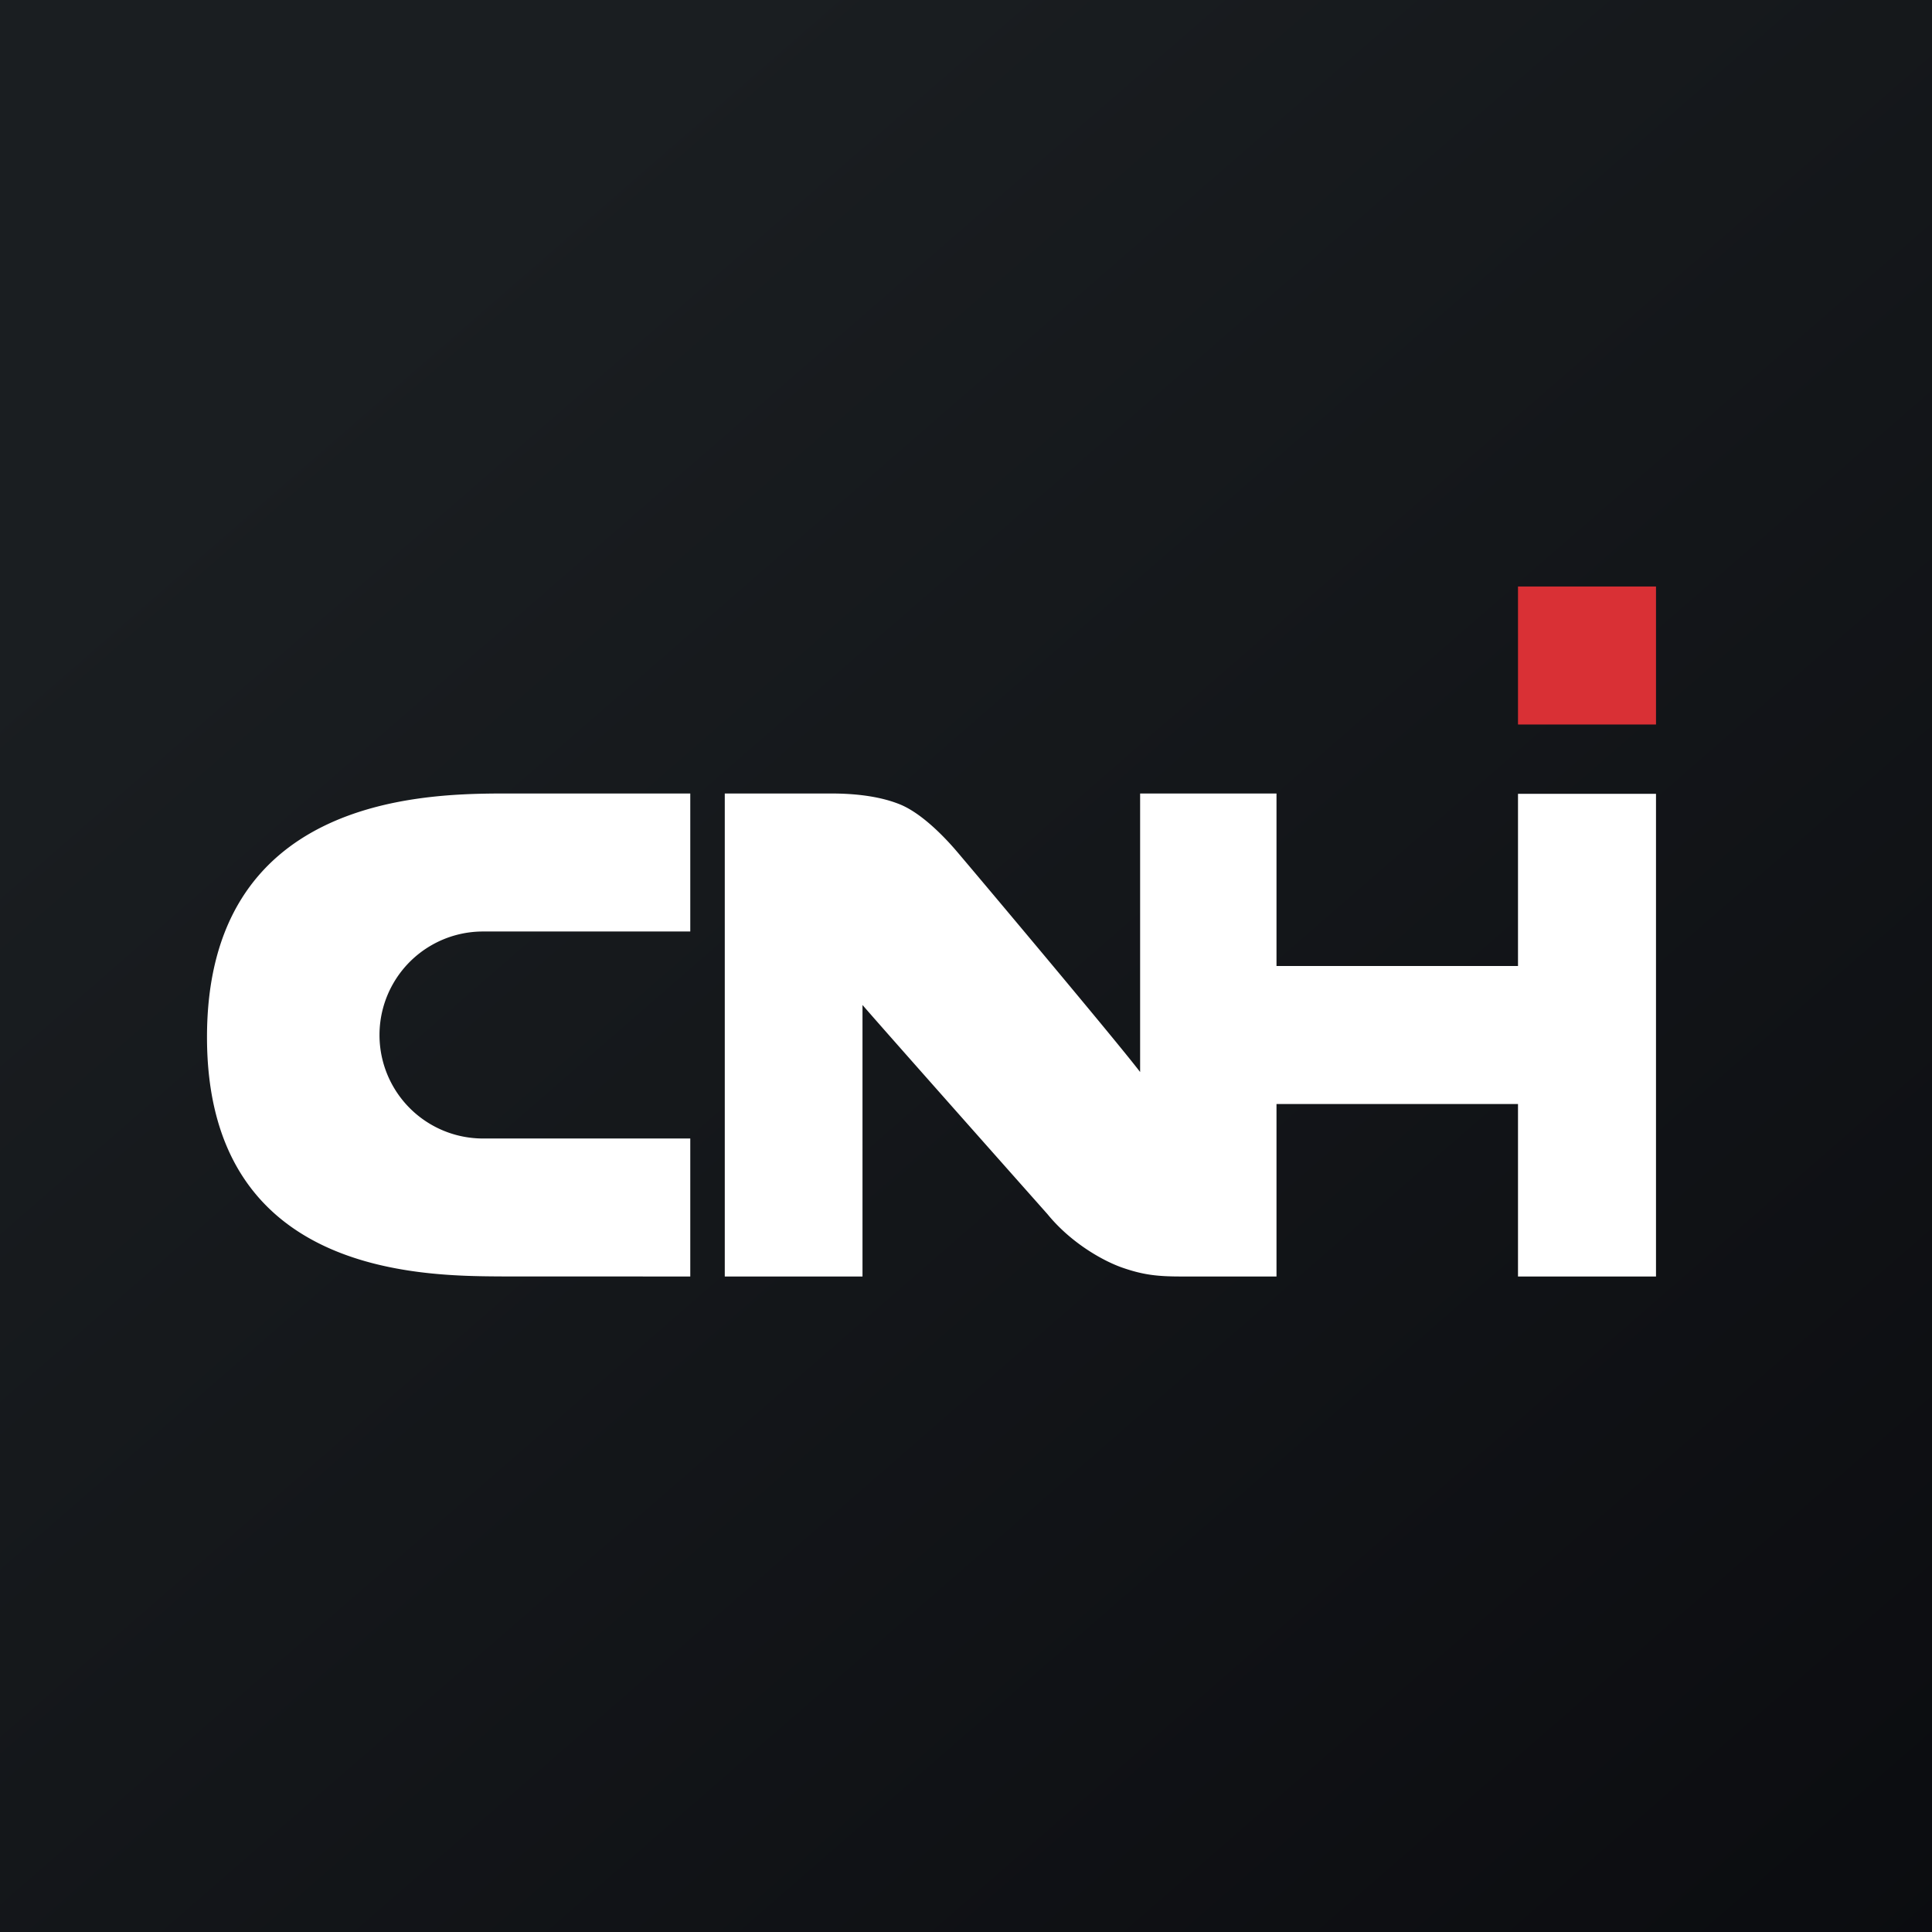
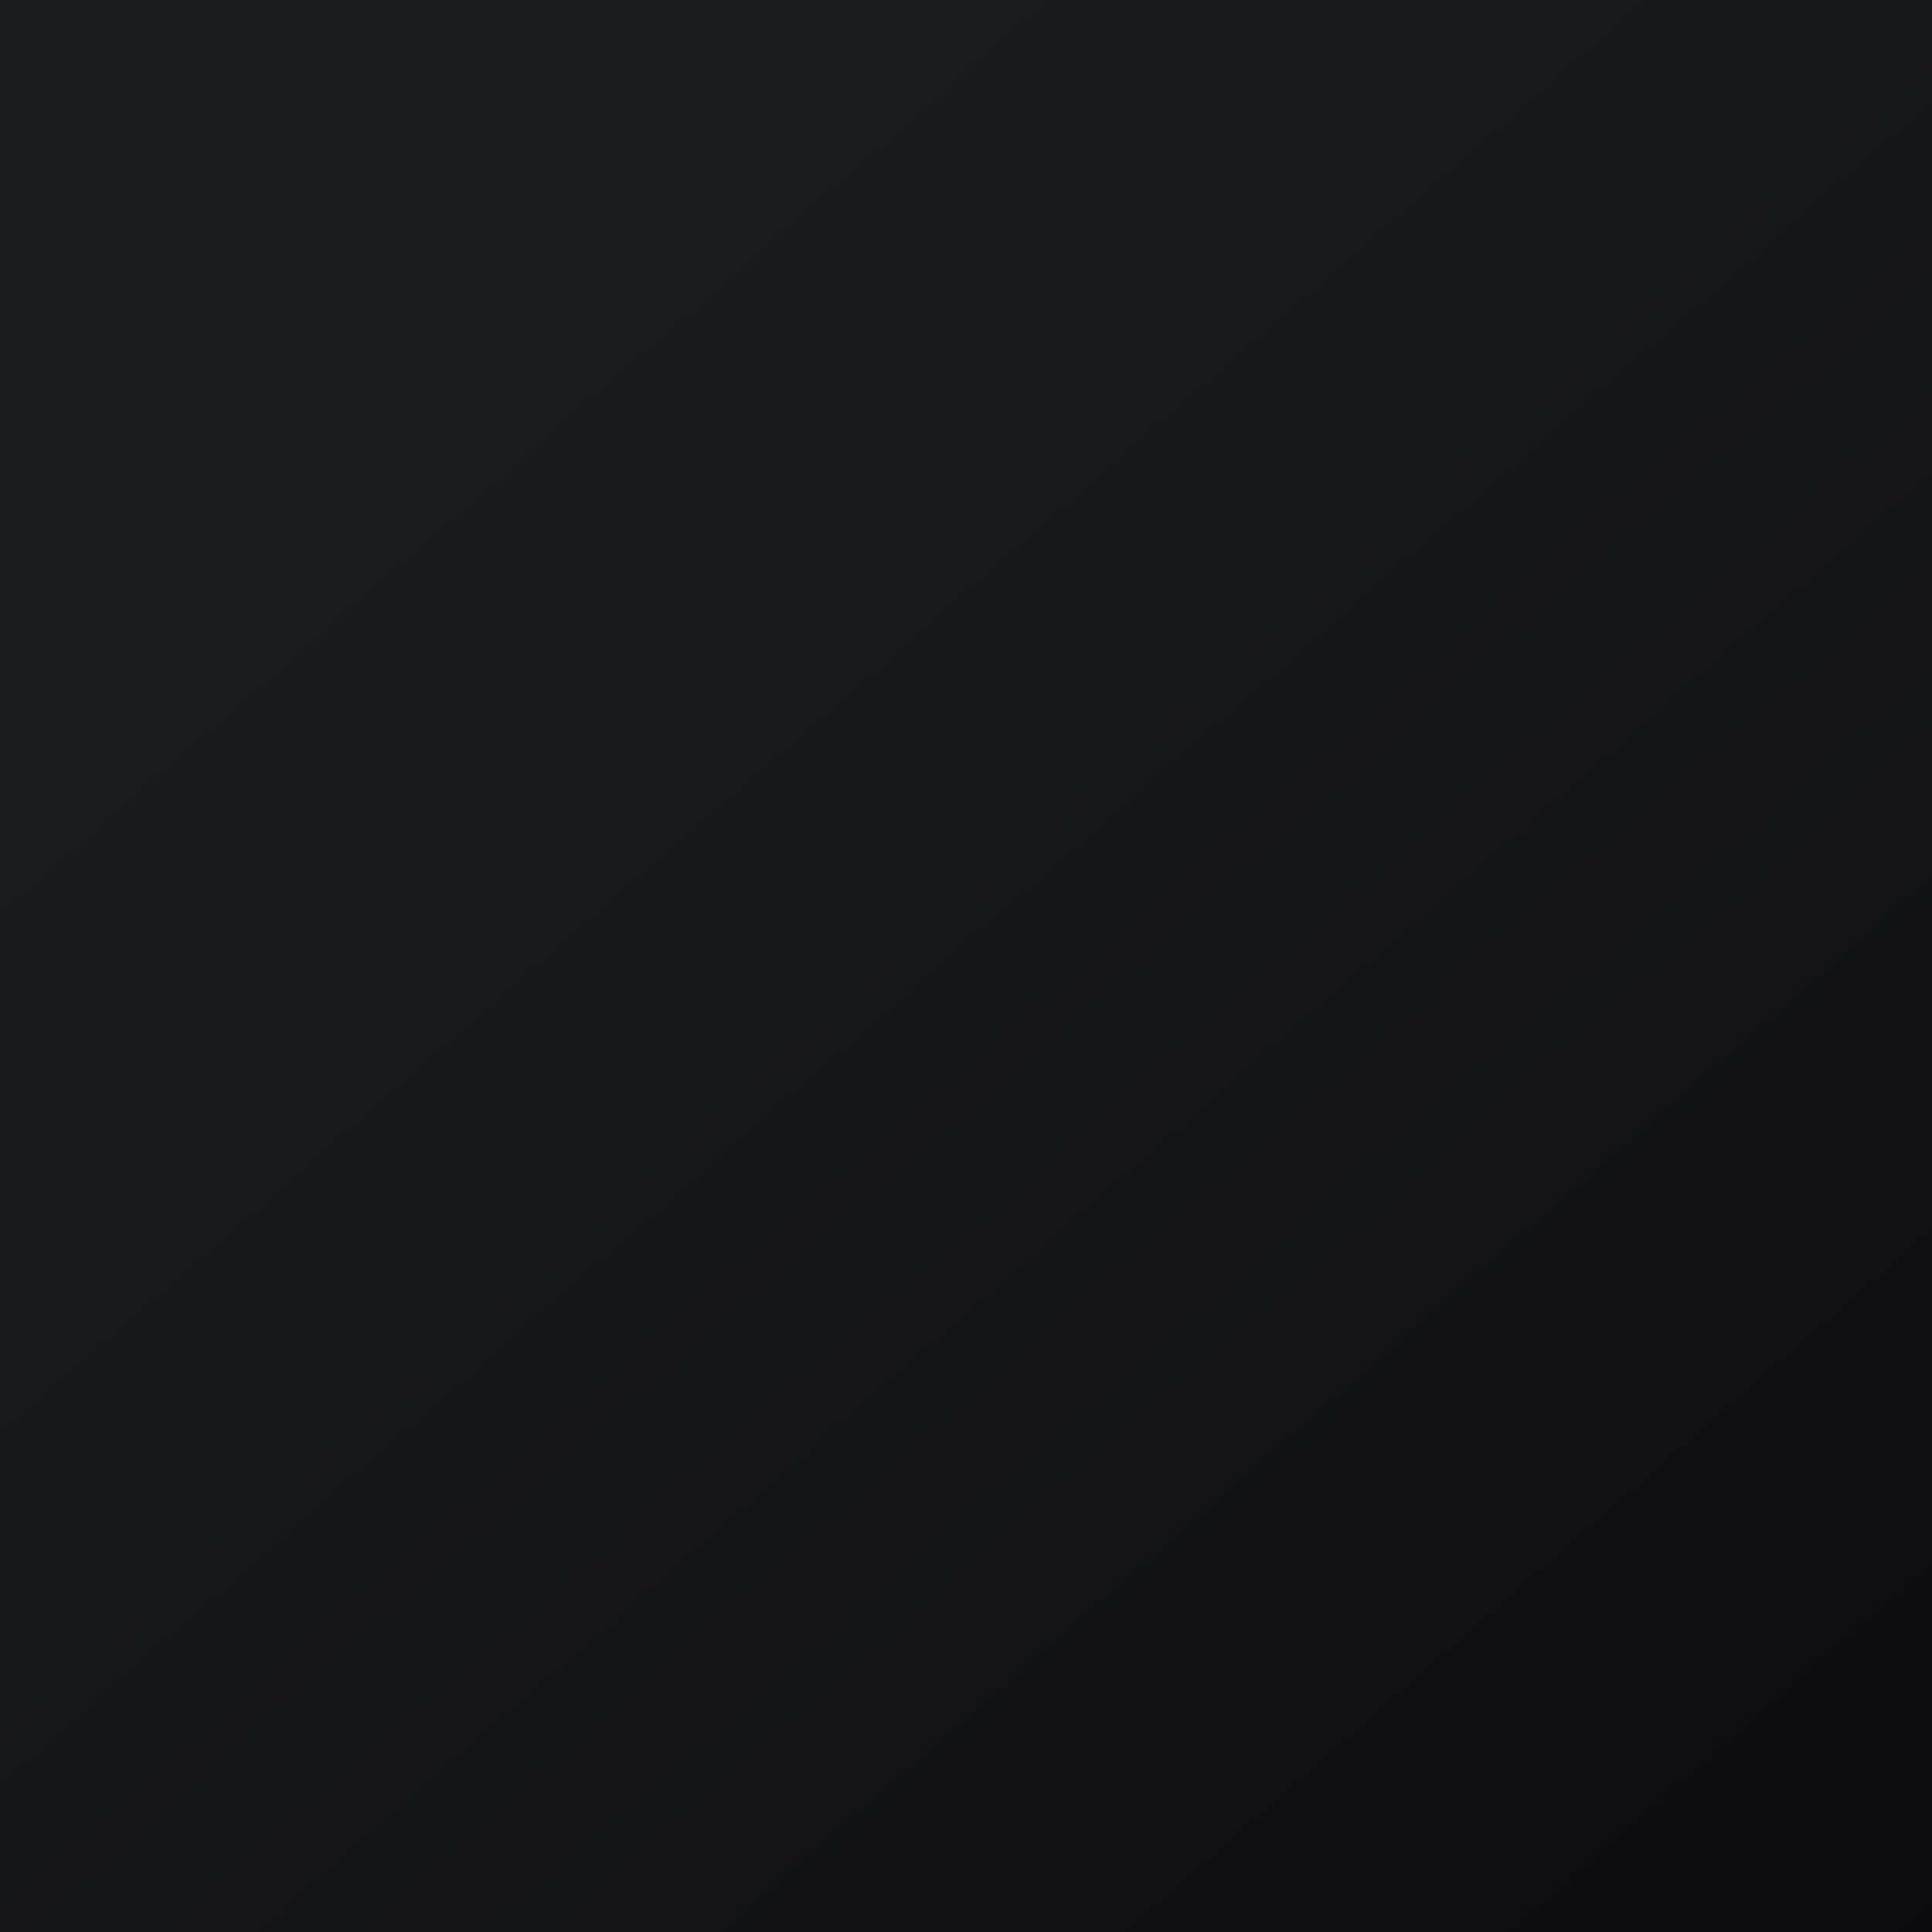
<svg xmlns="http://www.w3.org/2000/svg" width="56" height="56">
  <rect width="100%" height="100%" fill="#333333" stroke="none" />
  <path fill="url(#paint0_linear)" d="M0 0h56v56H0z" />
-   <path d="M44 21h4v-4h-4v4z" fill="#D93035" />
-   <path d="M20.008 33H14a3 3 0 110-6h6.008v-4H14.46c-2.314.015-8.46.178-8.46 7.062 0 6.877 6.16 6.92 8.488 6.936h.006l5.514.002v-4zM44 28v-4.99h4V37h-4v-5h-7v5h-2.727c-.67 0-1.092-.032-1.728-.252-.548-.188-1.491-.706-2.183-1.555 0 0-4.588-5.168-5.362-6.063V37h-3.992V23H24.1c.643 0 1.367.07 1.964.307.6.235 1.247.877 1.662 1.363.415.486 4.585 5.44 5.321 6.403V23H37v5h7z" fill="#fff" />
  <defs>
    <linearGradient id="paint0_linear" x1="10.418" y1="9.712" x2="68.147" y2="76.017" gradientUnits="userSpaceOnUse">
      <stop stop-color="#1A1E21" />
      <stop offset="1" stop-color="#06060A" />
    </linearGradient>
  </defs>
</svg>